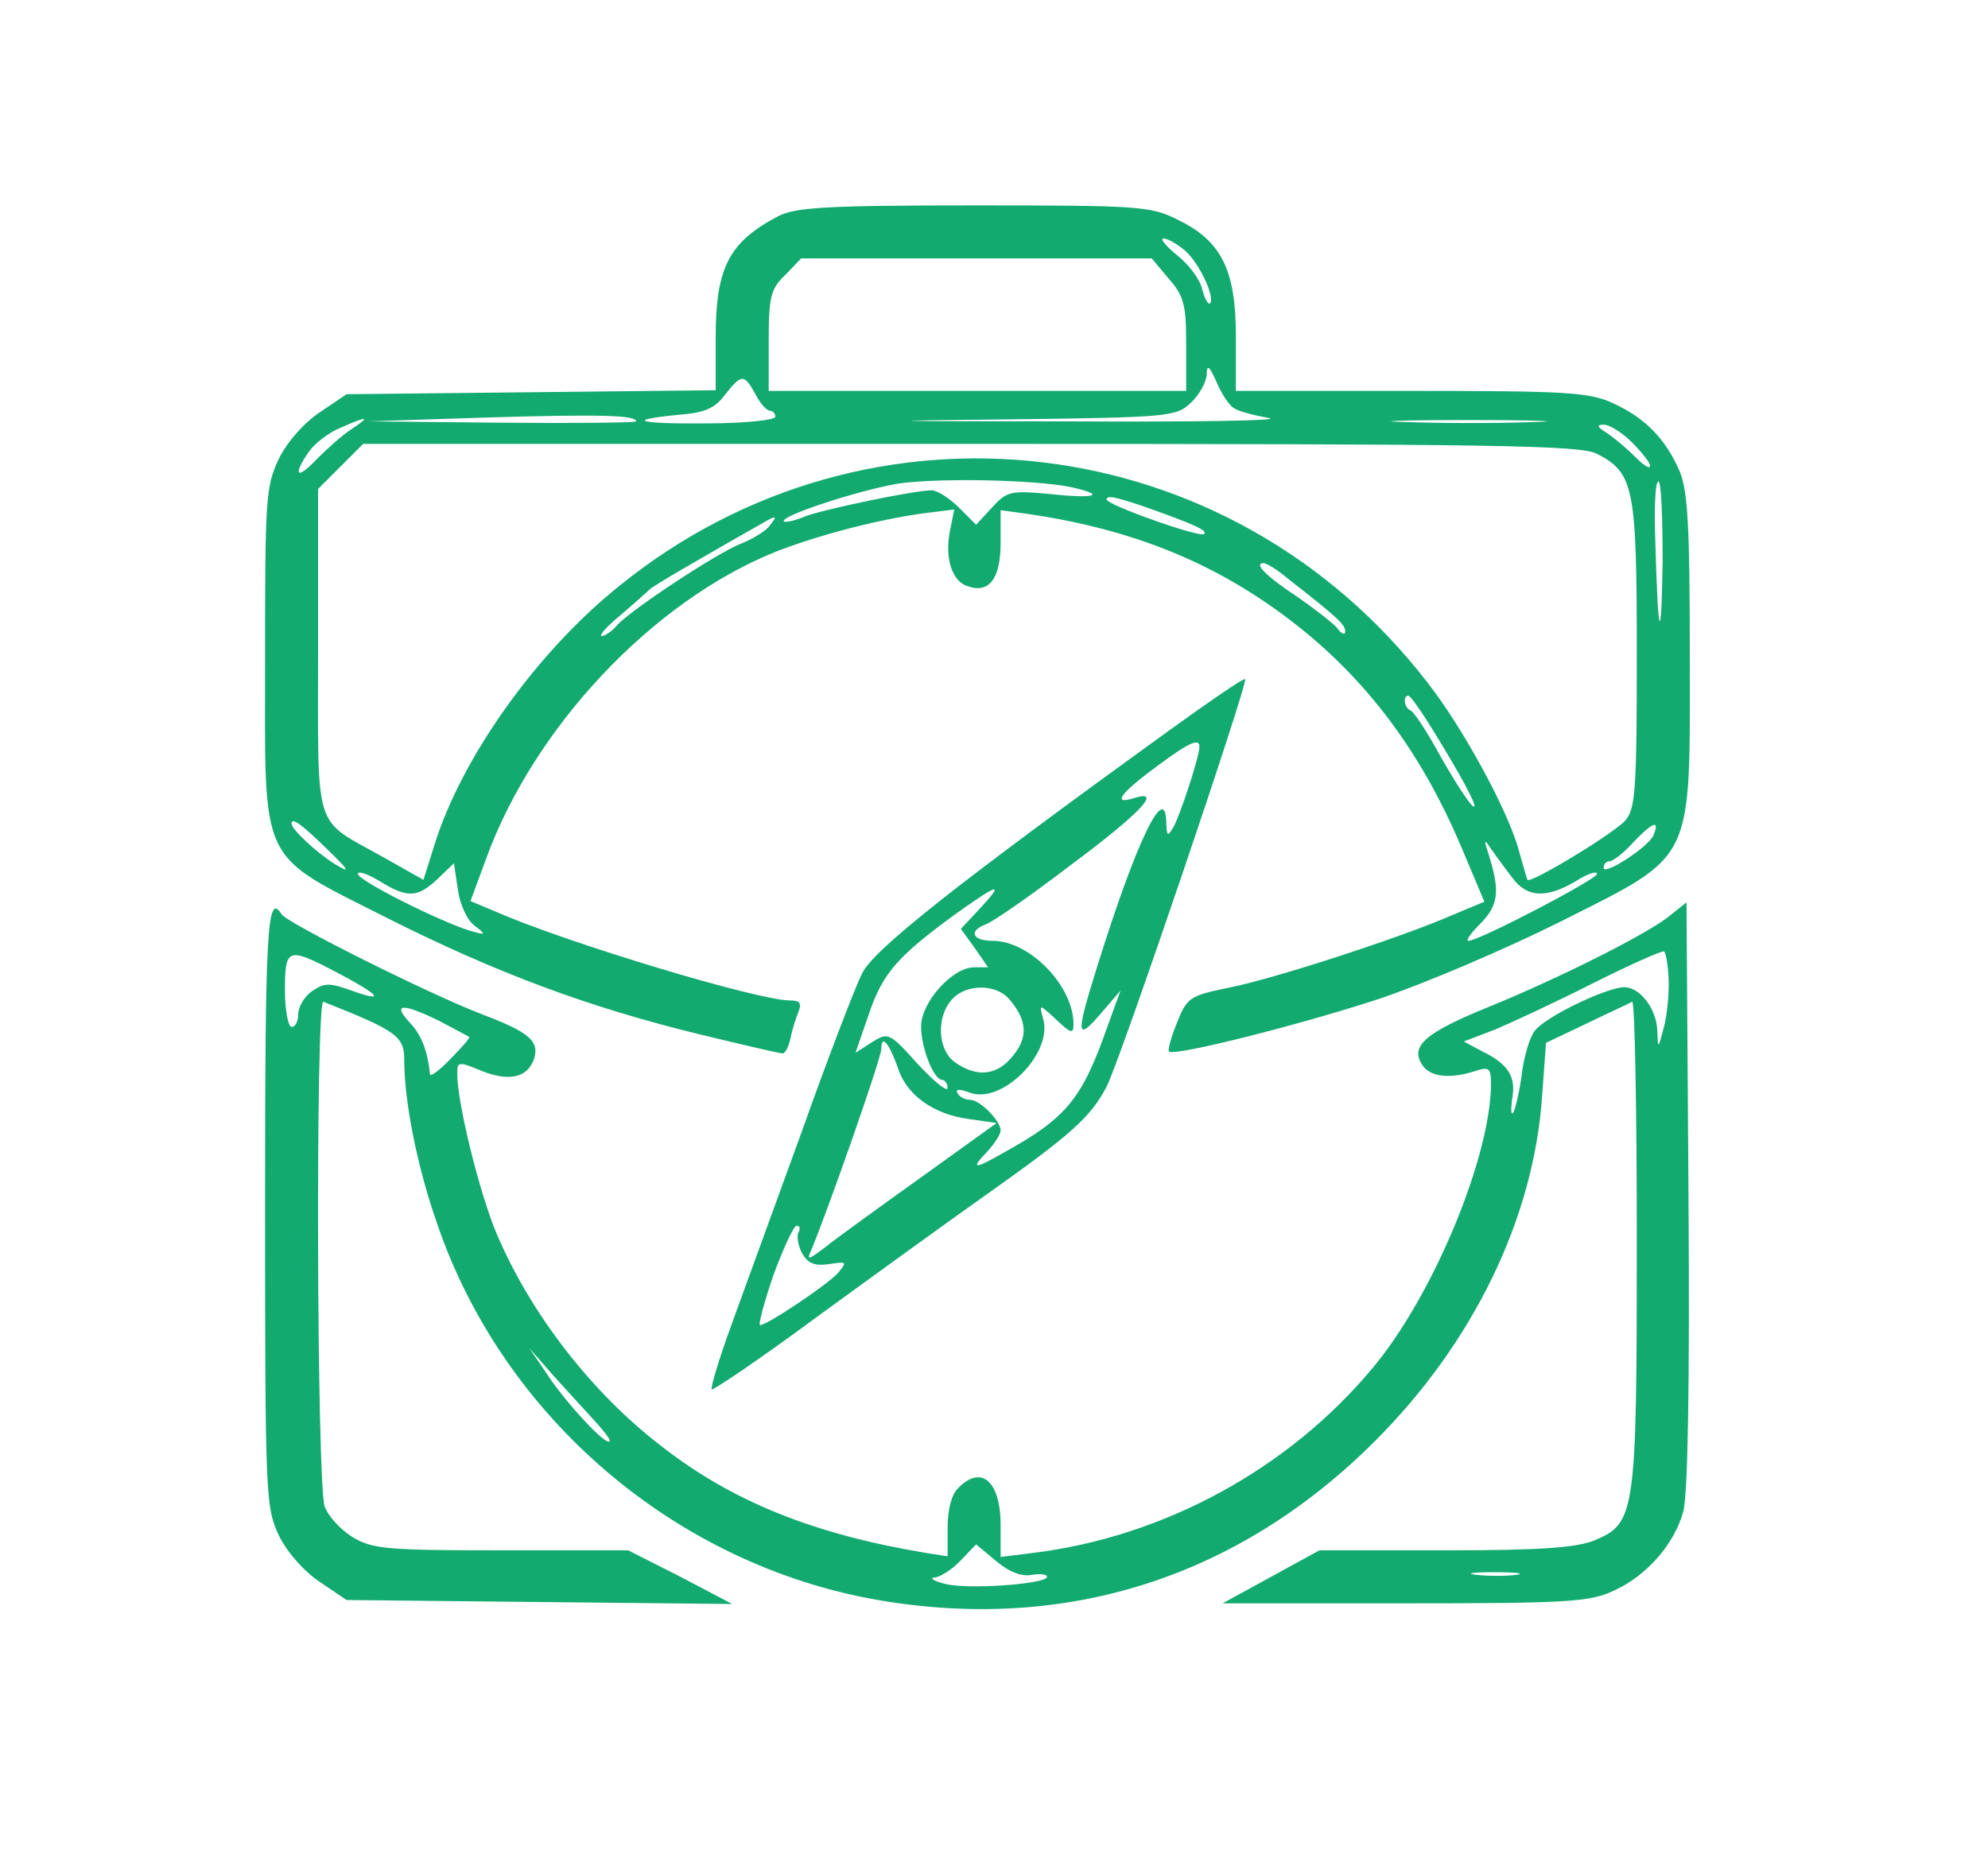
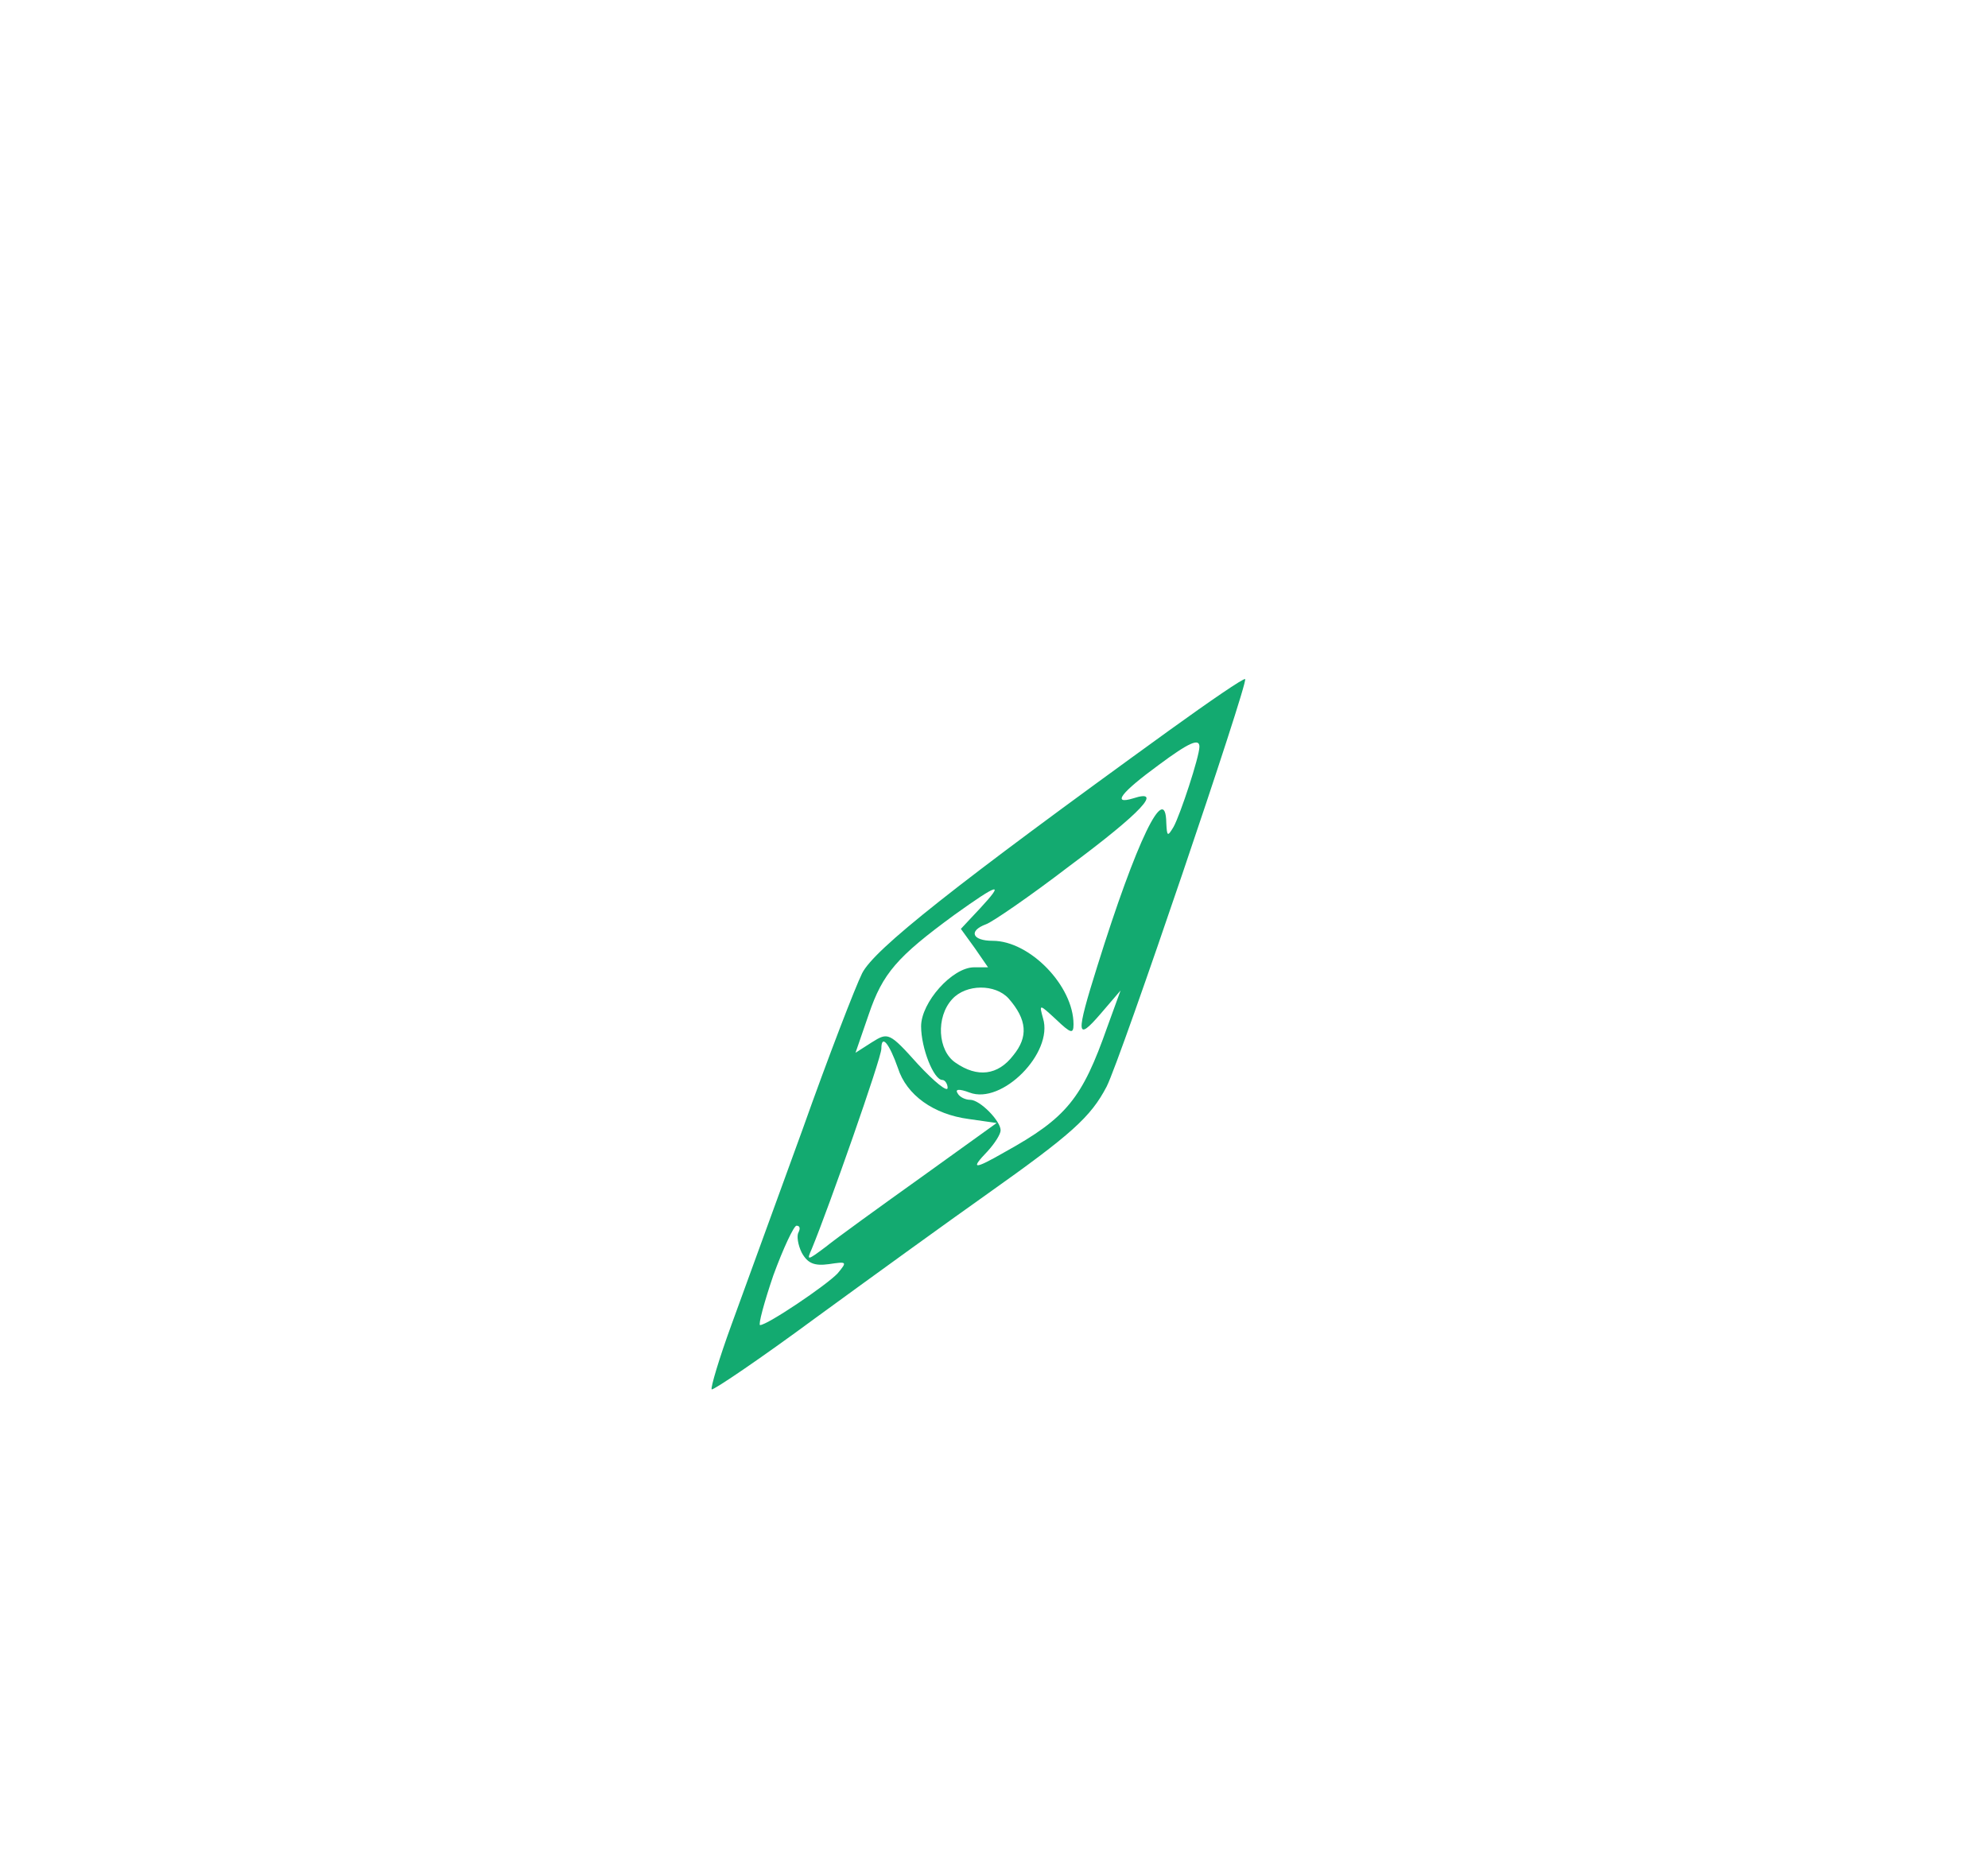
<svg xmlns="http://www.w3.org/2000/svg" version="1.0" width="300pt" height="281pt" viewBox="0 0 300 281" preserveAspectRatio="xMidYMid meet">
  <g transform="translate(0,281) scale(0.1,-0.1)" fill="#13aa70" stroke="none">
-     <path d="M1175 2484 c-75 -39 -95 -78 -95 -183 l0 -80 -278 -3 -279 -3 -40 -27 c-24 -16 -49 -44 -62 -70 -20 -42 -21 -60 -21 -300 0 -319 -12 -294 185 -394 163 -82 302 -134 470 -175 66 -16 122 -29 126 -29 4 0 9 10 12 23 2 12 8 30 12 40 5 13 2 17 -13 17 -48 0 -334 86 -444 134 l-38 16 24 65 c72 197 250 387 436 462 64 25 151 48 222 58 l48 6 -6 -30 c-9 -42 2 -79 27 -86 32 -11 49 12 49 66 l0 49 43 -6 c156 -23 280 -73 394 -160 114 -87 197 -198 258 -342 l35 -83 -48 -20 c-75 -33 -271 -97 -339 -110 -58 -12 -62 -15 -77 -53 -9 -22 -14 -41 -12 -43 7 -8 197 40 316 79 69 23 193 76 275 117 204 103 195 85 195 403 0 193 -3 246 -15 276 -21 49 -52 81 -100 103 -36 17 -69 19 -305 19 l-265 0 0 83 c0 100 -22 144 -89 176 -40 20 -60 21 -307 21 -220 0 -269 -3 -294 -16z m613 -52 c22 -19 46 -71 38 -80 -3 -2 -8 7 -12 22 -3 14 -20 37 -38 51 -17 14 -26 25 -20 25 6 0 20 -8 32 -18z m-24 -43 c23 -26 26 -40 26 -100 l0 -69 -315 0 -315 0 0 75 c0 67 3 79 25 100 l24 25 265 0 264 0 26 -31z m98 -195 c7 -5 31 -11 53 -15 22 -4 -115 -6 -305 -5 -287 0 -302 1 -90 3 244 3 255 4 277 25 13 12 23 31 24 42 0 17 4 14 15 -11 7 -17 19 -35 26 -39z m-722 21 c7 -14 17 -25 22 -25 4 0 8 -4 8 -9 0 -5 -46 -10 -102 -10 -106 -1 -127 5 -43 13 39 3 54 10 69 30 25 32 29 32 46 1z m-180 -41 c0 -2 -91 -3 -202 -2 l-203 2 185 6 c172 5 220 3 220 -6z m-430 -12 c-14 -9 -37 -30 -52 -45 -30 -32 -37 -25 -12 11 8 12 30 29 47 36 43 19 47 18 17 -2z m1783 11 c-51 -2 -136 -2 -190 0 -54 1 -12 3 92 3 105 0 149 -2 98 -3z m149 -30 c15 -15 28 -31 28 -36 0 -6 -10 1 -23 14 -13 13 -32 29 -43 36 -13 8 -15 12 -5 12 8 1 28 -11 43 -26z m-52 -18 c56 -29 60 -51 60 -303 0 -204 -2 -232 -17 -250 -16 -19 -143 -96 -148 -90 -1 2 -7 23 -14 48 -17 59 -83 181 -137 250 -298 386 -842 451 -1219 146 -125 -100 -238 -259 -279 -390 l-17 -54 -62 35 c-105 59 -97 32 -97 311 l0 244 34 34 34 34 916 0 c800 0 921 -2 946 -15z m-795 -50 c55 -12 40 -18 -27 -11 -63 6 -68 5 -91 -20 l-24 -26 -26 26 c-14 14 -33 26 -41 26 -25 0 -160 -28 -190 -39 -16 -7 -31 -10 -33 -8 -7 8 113 47 172 57 61 9 205 6 260 -5z m894 -113 c-2 -130 -7 -117 -11 30 -2 53 0 94 5 91 4 -2 6 -57 6 -121z m-784 84 c79 -28 98 -37 92 -42 -6 -6 -147 44 -147 52 0 7 13 4 55 -10z m-564 -30 c-6 -8 -26 -20 -44 -27 -37 -15 -169 -102 -187 -124 -7 -8 -17 -15 -22 -15 -5 0 8 15 29 32 21 18 40 35 43 38 4 5 82 50 170 100 22 13 24 12 11 -4z m782 -79 c77 -60 87 -70 87 -80 0 -6 -6 -4 -12 5 -7 8 -34 29 -60 47 -47 31 -67 51 -51 51 4 0 21 -10 36 -23z m210 -214 c52 -83 80 -136 70 -130 -6 4 -28 38 -49 75 -20 37 -41 69 -46 70 -9 4 -11 22 -3 22 3 0 15 -17 28 -37z m-1660 -194 c35 -34 37 -38 12 -23 -27 17 -65 52 -65 61 0 10 15 -1 53 -38z m2002 20 c-8 -18 -75 -61 -75 -49 0 6 4 10 9 10 5 0 22 13 37 30 29 30 39 33 29 9z m-212 -65 c22 -29 51 -30 95 -4 17 11 32 16 32 11 0 -8 -178 -101 -194 -101 -5 0 4 12 19 27 27 28 29 49 10 108 -6 19 -5 19 7 1 7 -10 21 -29 31 -42z m-1567 -71 c18 -14 18 -15 -6 -8 -44 13 -170 76 -170 86 0 5 15 0 33 -11 42 -26 57 -25 87 3 l25 24 6 -40 c3 -22 14 -46 25 -54z" />
-     <path d="M1765 1708 c-325 -235 -446 -331 -464 -367 -10 -20 -51 -126 -90 -236 -40 -110 -88 -242 -107 -294 -19 -52 -32 -96 -30 -98 2 -2 73 46 157 108 85 62 201 146 259 187 127 90 156 116 180 162 21 41 214 610 209 615 -2 2 -53 -33 -114 -77z m45 -25 c0 -15 -29 -103 -39 -121 -9 -15 -10 -15 -11 6 -1 64 -45 -27 -104 -216 -33 -105 -32 -115 5 -72 l30 35 -20 -55 c-38 -108 -61 -137 -155 -189 -47 -27 -52 -26 -26 1 11 12 20 26 20 32 0 14 -31 46 -46 46 -7 0 -16 4 -19 10 -4 6 2 7 18 1 49 -19 127 60 111 112 -6 22 -6 22 20 -2 22 -21 26 -22 26 -7 0 58 -66 126 -122 126 -31 0 -37 15 -10 25 9 3 66 42 126 88 109 81 142 117 96 102 -33 -10 -18 9 38 50 47 35 62 41 62 28z m-331 -244 l-29 -31 21 -29 20 -29 -21 0 c-33 0 -80 -53 -80 -89 0 -33 19 -81 32 -81 4 0 8 -6 8 -12 0 -7 -20 9 -45 36 -43 48 -45 48 -69 33 l-25 -16 20 58 c21 62 43 87 129 150 67 48 77 51 39 10z m43 -136 c28 -32 30 -58 7 -86 -23 -30 -54 -34 -87 -11 -27 18 -30 69 -5 96 21 23 65 23 85 1z m-167 -105 c13 -41 54 -70 107 -77 l42 -6 -114 -82 c-63 -45 -128 -92 -144 -105 -28 -21 -29 -21 -21 -3 26 63 105 288 105 302 0 23 12 8 25 -29z m-150 -248 c-3 -5 -1 -19 5 -31 9 -16 19 -20 41 -17 27 4 28 4 13 -14 -17 -18 -106 -78 -117 -78 -3 0 6 34 20 75 15 41 31 75 35 75 5 0 6 -4 3 -10z" />
-     <path d="M2520 1428 c-33 -27 -164 -93 -274 -138 -96 -39 -118 -59 -100 -87 12 -19 43 -22 82 -9 19 6 22 4 22 -21 -1 -110 -87 -318 -178 -427 -127 -153 -316 -256 -514 -280 l-48 -6 0 48 c0 66 -29 92 -64 56 -10 -9 -16 -33 -16 -59 l0 -44 -32 5 c-169 28 -291 77 -397 159 -108 82 -201 203 -252 324 -26 62 -59 197 -59 240 0 19 2 19 36 5 42 -17 70 -11 80 18 8 27 -7 40 -81 68 -80 31 -292 137 -300 150 -22 35 -25 -22 -25 -442 0 -440 1 -453 21 -496 13 -26 38 -54 62 -70 l40 -27 291 -3 291 -3 -78 41 -79 40 -191 0 c-174 0 -195 2 -225 20 -18 11 -37 32 -42 46 -12 31 -14 767 -2 762 111 -44 122 -52 122 -88 0 -63 20 -163 50 -248 100 -292 360 -514 665 -567 284 -49 544 34 750 240 148 148 239 335 252 519 l6 82 61 29 c33 16 64 30 69 33 4 2 7 -161 7 -362 0 -412 -2 -425 -64 -451 -27 -11 -81 -15 -225 -15 l-190 0 -73 -40 -73 -40 275 0 c245 0 279 2 315 19 49 22 91 69 105 119 7 25 10 185 8 479 l-3 441 -25 -20z m-2 -95 c1 -21 -2 -54 -7 -73 -9 -34 -9 -34 -10 -6 -1 33 -26 66 -50 66 -29 -1 -121 -46 -135 -66 -8 -10 -17 -41 -20 -69 -4 -27 -10 -52 -13 -55 -3 -3 -3 7 -1 22 6 33 -6 52 -45 71 l-28 15 47 18 c26 11 93 42 148 70 56 28 103 49 107 48 3 -2 6 -20 7 -41z m-2013 11 c67 -35 79 -48 28 -30 -36 13 -43 13 -62 0 -12 -8 -21 -24 -21 -35 0 -10 -4 -19 -10 -19 -5 0 -10 25 -10 55 0 64 4 66 75 29z m158 -75 c23 -12 43 -23 45 -24 2 -1 -11 -16 -28 -33 -16 -17 -30 -27 -31 -24 -4 37 -13 60 -31 79 -27 29 -10 29 45 2z m232 -601 c14 -15 25 -29 25 -32 0 -13 -54 43 -87 89 l-34 50 35 -40 c20 -22 47 -52 61 -67z m662 -235 c13 2 23 1 23 -3 0 -11 -125 -20 -156 -10 -16 4 -22 9 -13 9 8 1 26 12 39 26 l23 24 30 -25 c20 -17 39 -24 54 -21z m731 0 c-15 -2 -42 -2 -60 0 -18 2 -6 4 27 4 33 0 48 -2 33 -4z" />
+     <path d="M1765 1708 c-325 -235 -446 -331 -464 -367 -10 -20 -51 -126 -90 -236 -40 -110 -88 -242 -107 -294 -19 -52 -32 -96 -30 -98 2 -2 73 46 157 108 85 62 201 146 259 187 127 90 156 116 180 162 21 41 214 610 209 615 -2 2 -53 -33 -114 -77z m45 -25 c0 -15 -29 -103 -39 -121 -9 -15 -10 -15 -11 6 -1 64 -45 -27 -104 -216 -33 -105 -32 -115 5 -72 l30 35 -20 -55 c-38 -108 -61 -137 -155 -189 -47 -27 -52 -26 -26 1 11 12 20 26 20 32 0 14 -31 46 -46 46 -7 0 -16 4 -19 10 -4 6 2 7 18 1 49 -19 127 60 111 112 -6 22 -6 22 20 -2 22 -21 26 -22 26 -7 0 58 -66 126 -122 126 -31 0 -37 15 -10 25 9 3 66 42 126 88 109 81 142 117 96 102 -33 -10 -18 9 38 50 47 35 62 41 62 28z m-331 -244 l-29 -31 21 -29 20 -29 -21 0 c-33 0 -80 -53 -80 -89 0 -33 19 -81 32 -81 4 0 8 -6 8 -12 0 -7 -20 9 -45 36 -43 48 -45 48 -69 33 l-25 -16 20 58 c21 62 43 87 129 150 67 48 77 51 39 10z m43 -136 c28 -32 30 -58 7 -86 -23 -30 -54 -34 -87 -11 -27 18 -30 69 -5 96 21 23 65 23 85 1m-167 -105 c13 -41 54 -70 107 -77 l42 -6 -114 -82 c-63 -45 -128 -92 -144 -105 -28 -21 -29 -21 -21 -3 26 63 105 288 105 302 0 23 12 8 25 -29z m-150 -248 c-3 -5 -1 -19 5 -31 9 -16 19 -20 41 -17 27 4 28 4 13 -14 -17 -18 -106 -78 -117 -78 -3 0 6 34 20 75 15 41 31 75 35 75 5 0 6 -4 3 -10z" />
  </g>
</svg>